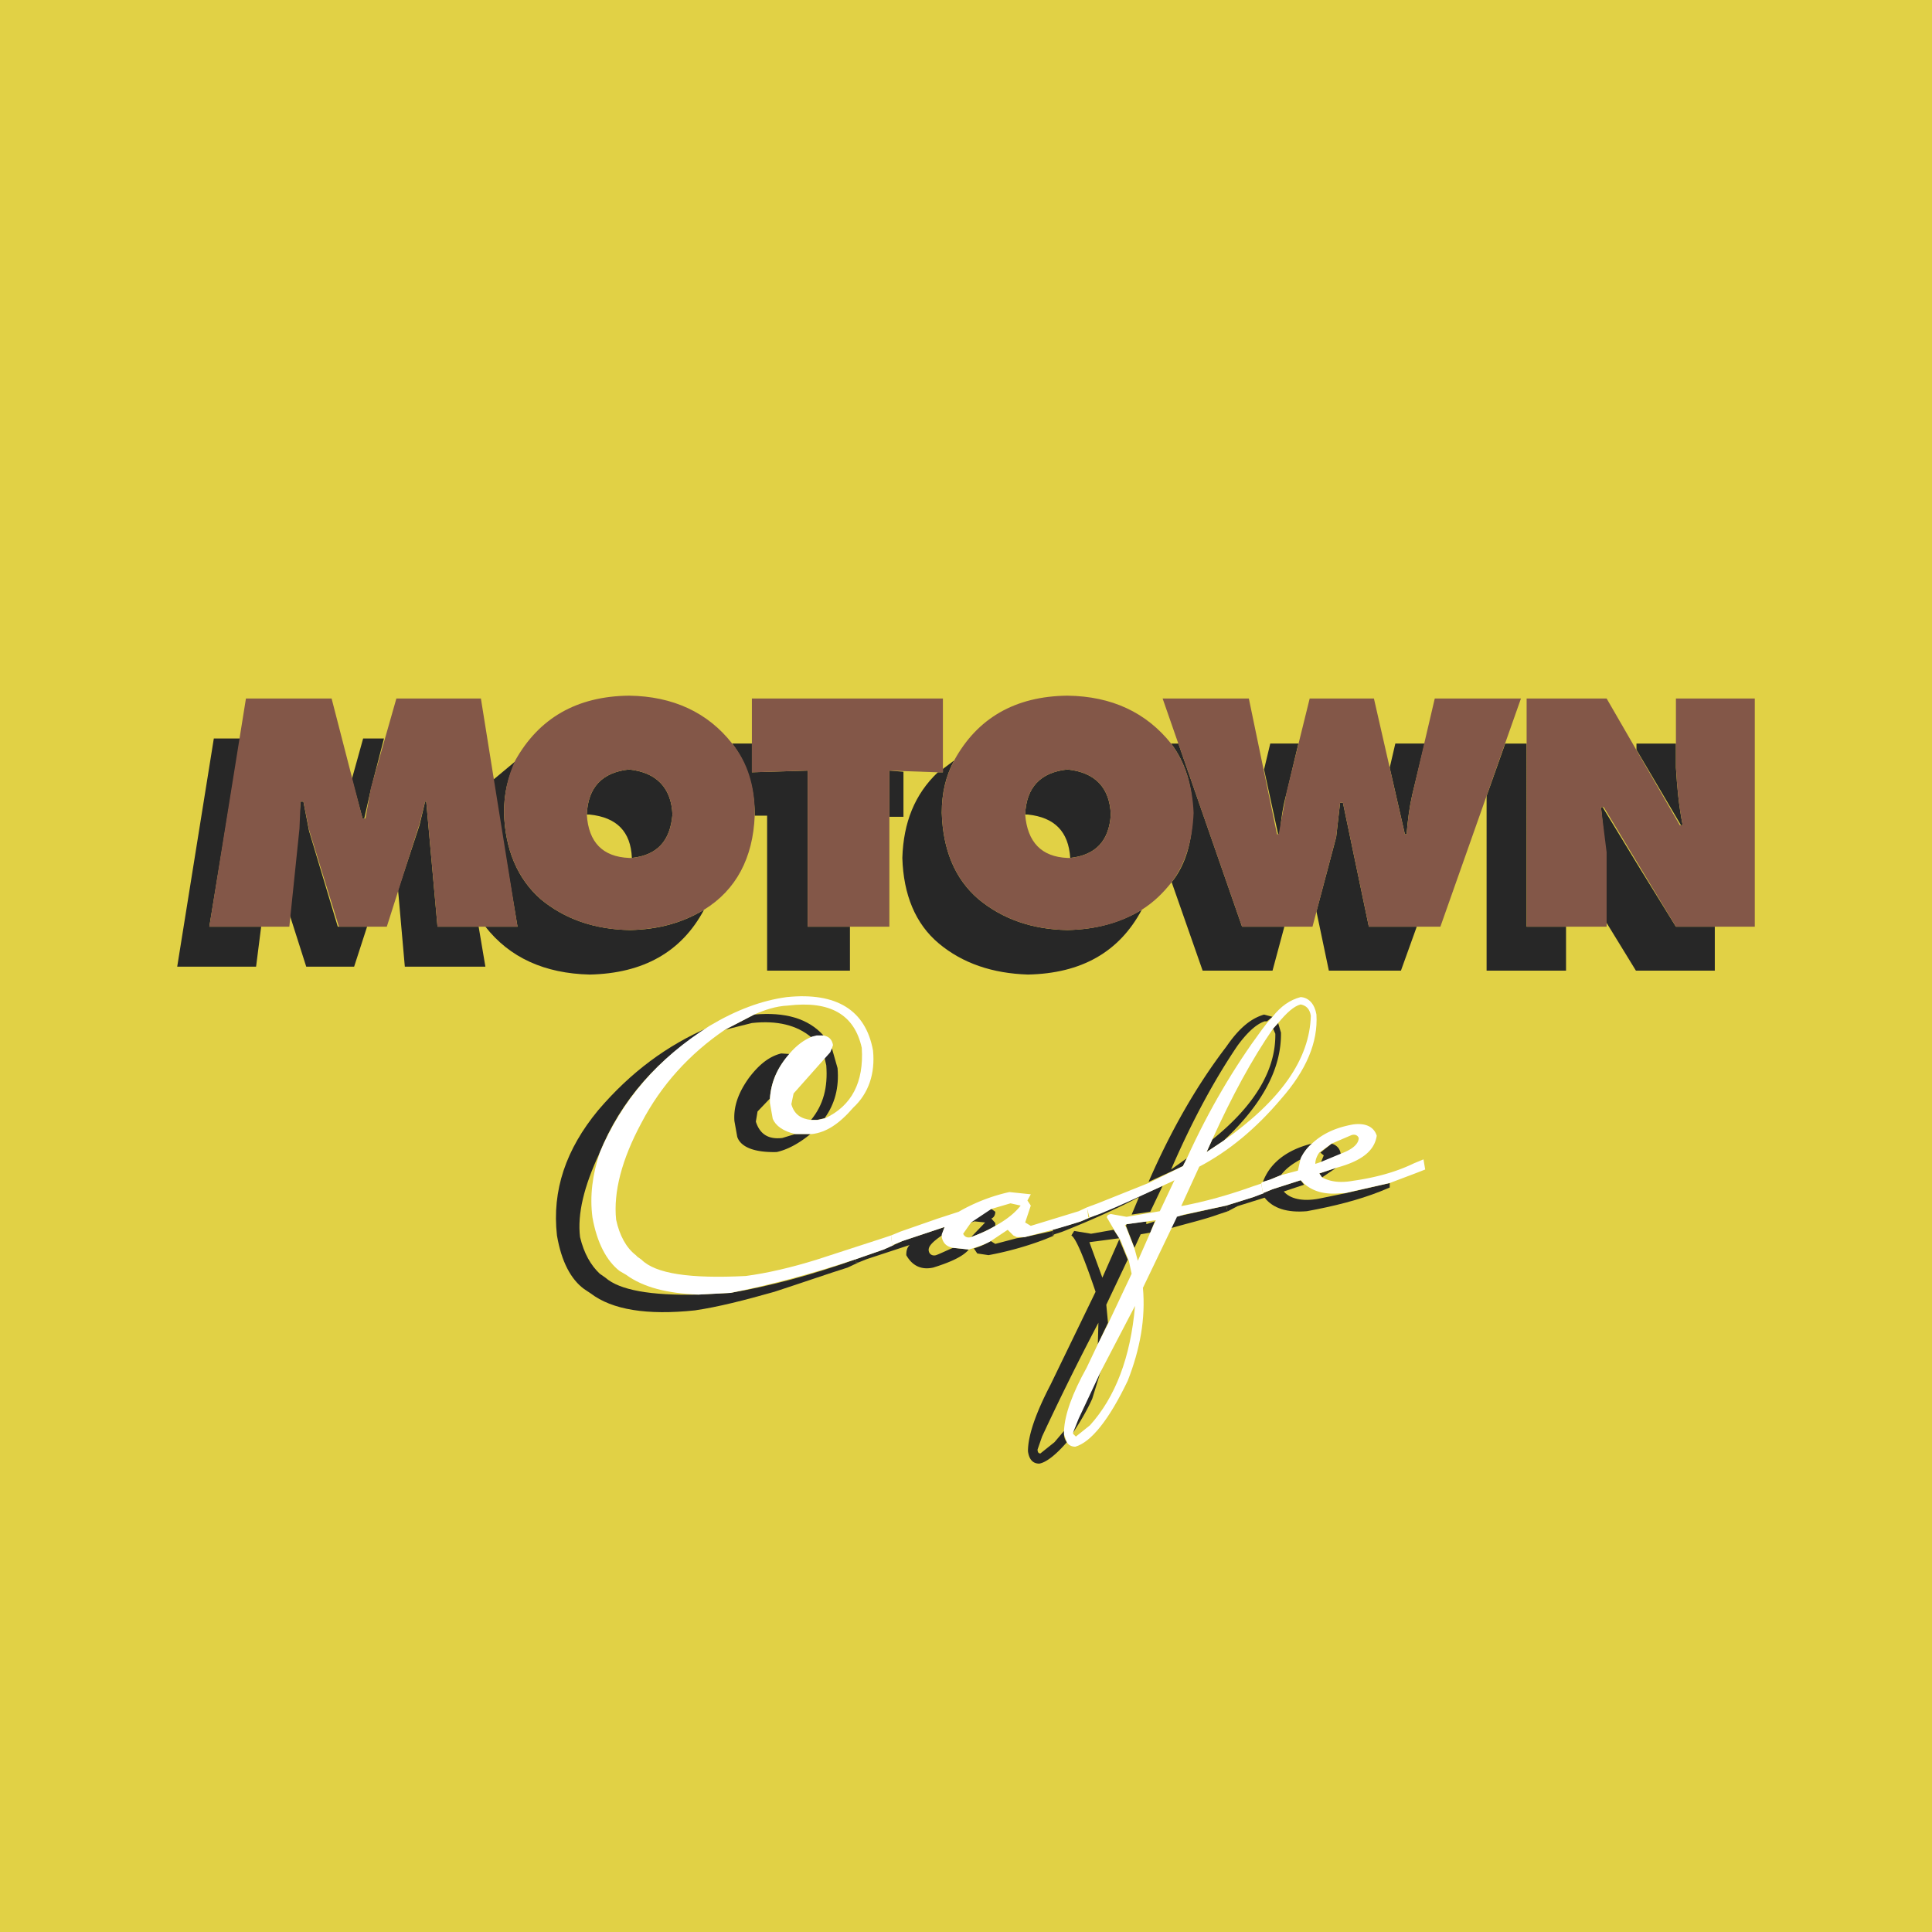
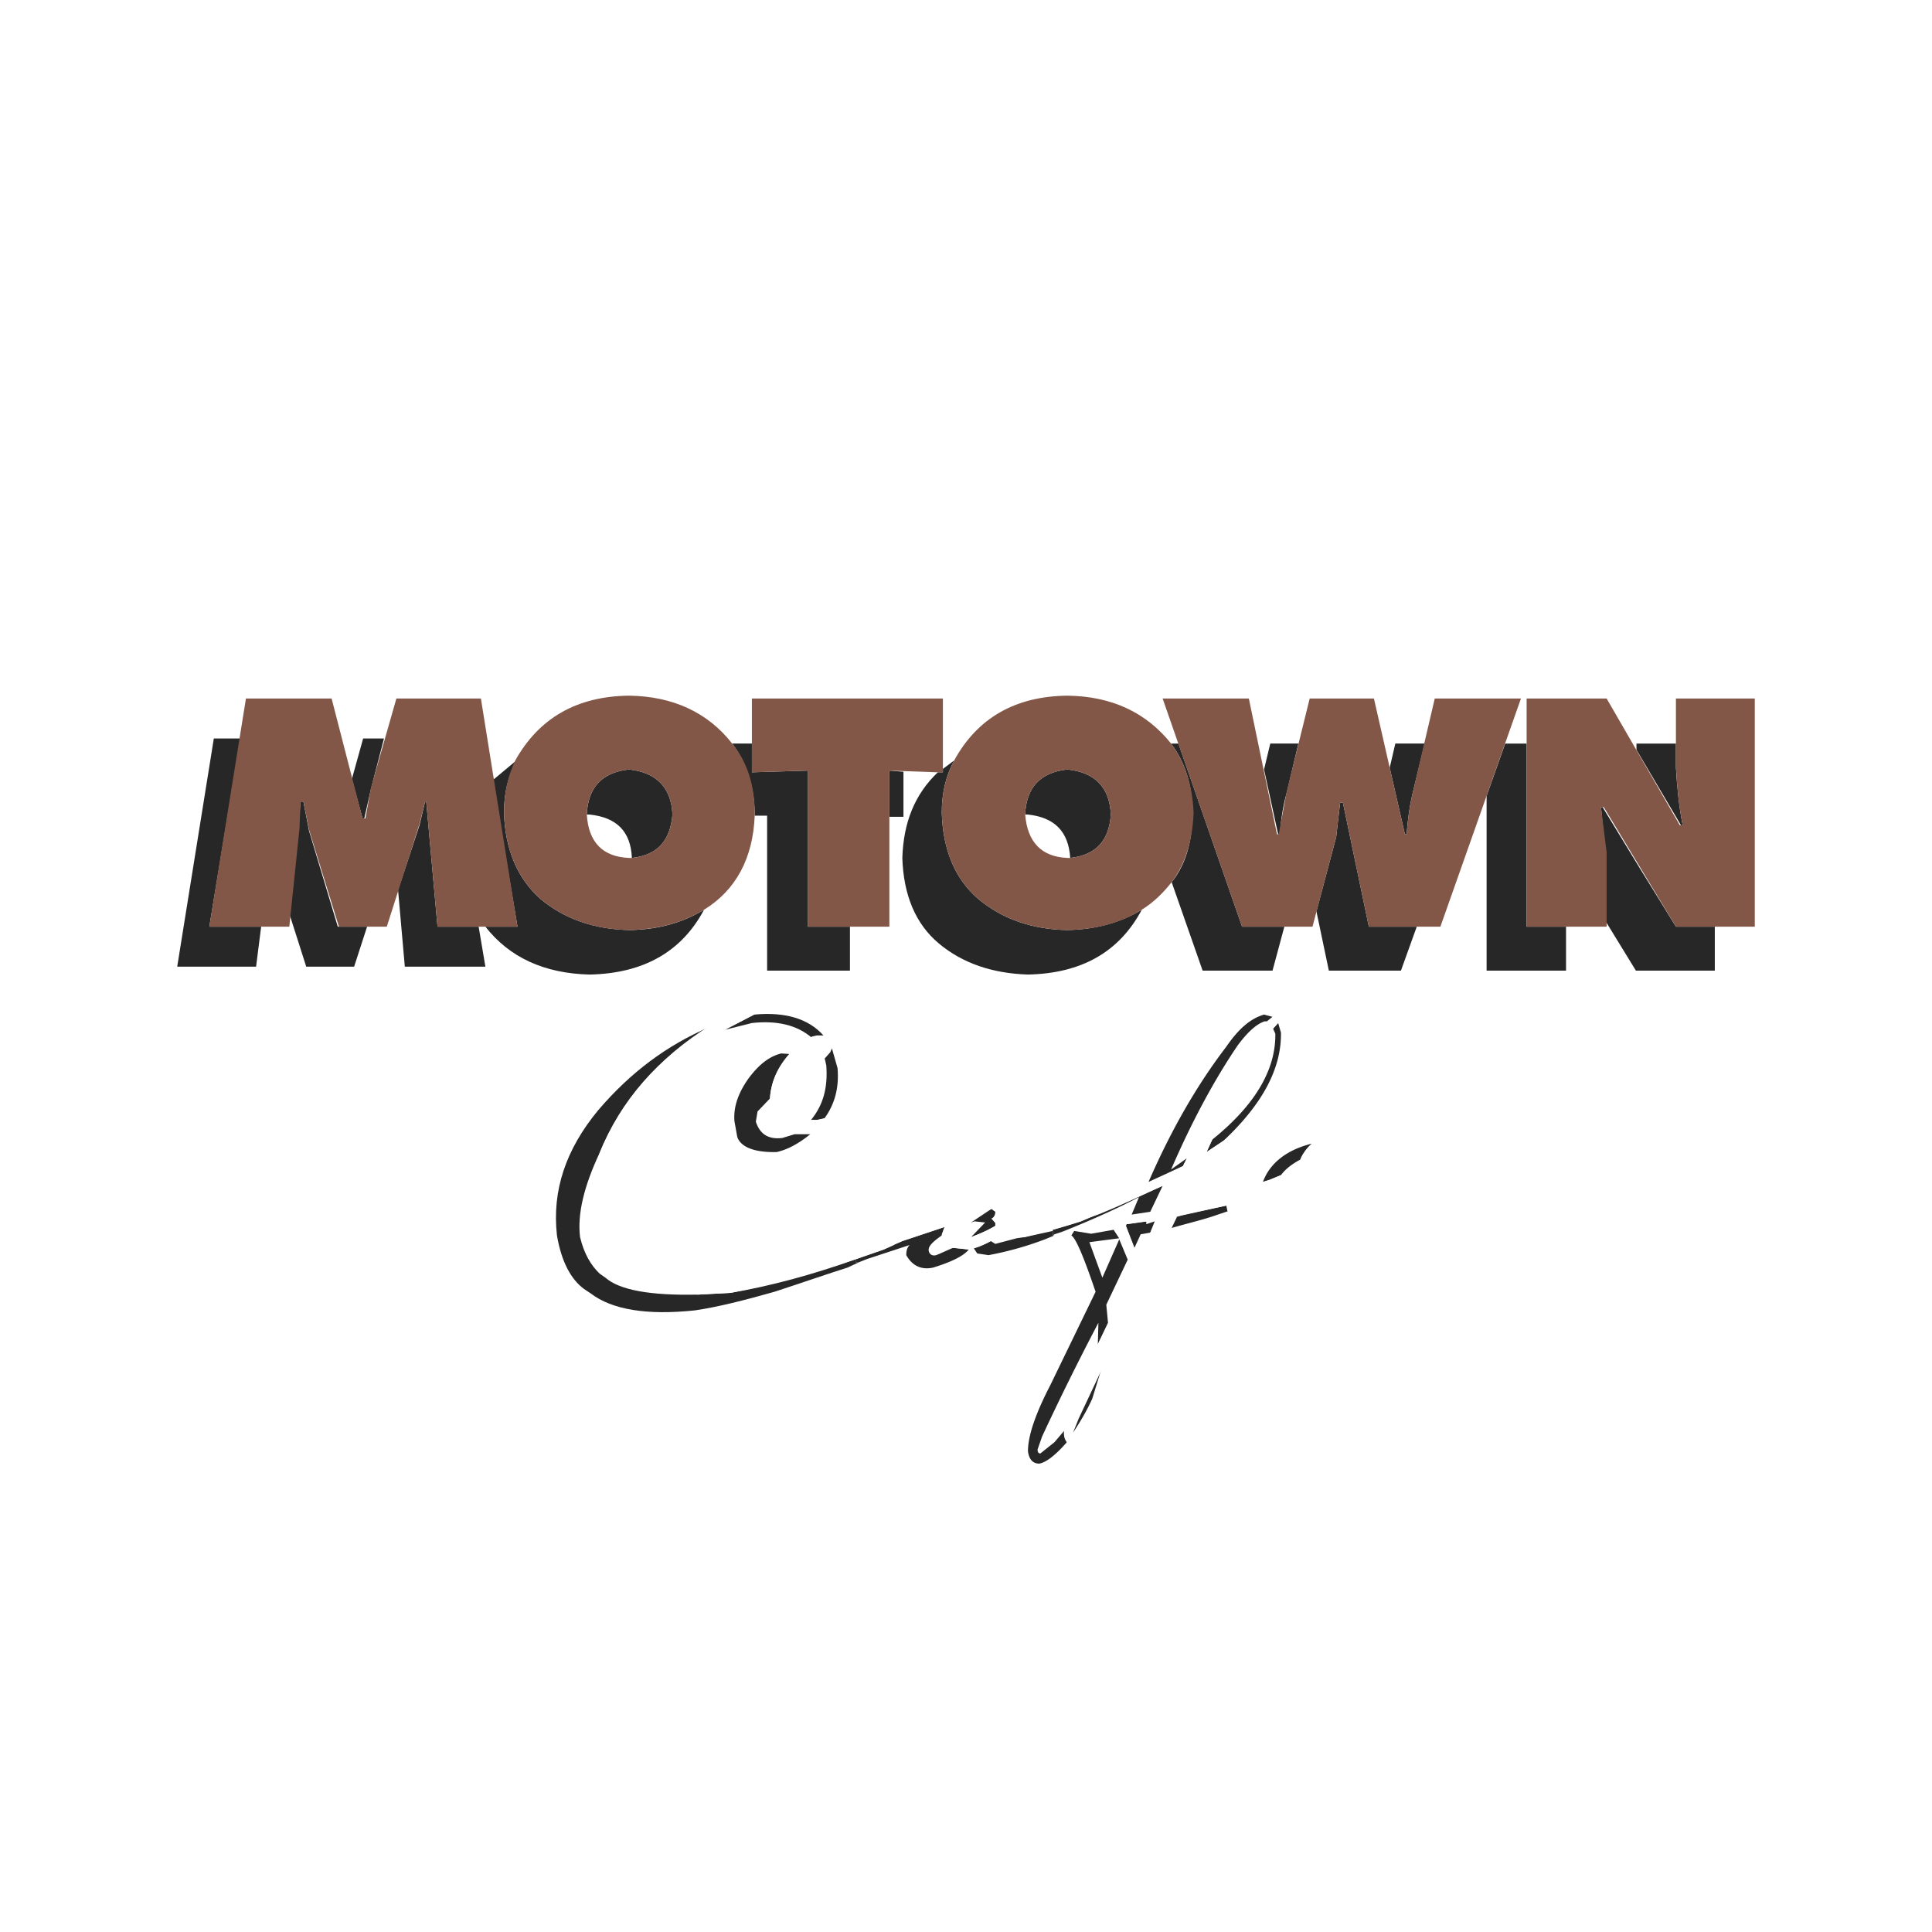
<svg xmlns="http://www.w3.org/2000/svg" width="2500" height="2500" viewBox="0 0 192.756 192.756">
  <g fill-rule="evenodd" clip-rule="evenodd">
-     <path fill="#e1d145" d="M0 0h192.756v192.756H0V0z" />
    <path d="M49.159 77.839l2.473 14.615h-3.204c2.417 3.092 5.903 4.667 10.4 4.778 5.339-.111 9.163-2.248 11.411-6.464-2.136 1.293-4.554 1.968-7.364 2.024-3.598-.056-6.578-1.124-8.938-3.091-2.305-2.024-3.541-4.947-3.654-8.601 0-1.967.394-3.654 1.237-5.228l-2.361 1.967z" fill="#272727" />
-     <path d="M62.762 76.771c-2.698.281-4.103 1.798-4.216 4.497h.282c2.698.281 4.104 1.687 4.215 4.329 2.531-.281 3.823-1.687 4.048-4.329-.112-2.698-1.63-4.216-4.329-4.497zM88.733 81.494h1.405v-4.497l-1.405-.113v4.61zM76.535 81.381V96.84h8.264v-4.385h-4.216V76.884l-5.565.168v-2.867H73.05c1.405 1.855 2.192 4.216 2.249 6.914v.281h1.236v.001zM106.496 76.771c-2.697.281-4.104 1.798-4.215 4.497h.279c2.643.281 4.049 1.687 4.217 4.329 2.529-.281 3.879-1.687 4.047-4.329-.111-2.698-1.574-4.216-4.328-4.497z" fill="#272727" />
+     <path d="M62.762 76.771c-2.698.281-4.103 1.798-4.216 4.497h.282c2.698.281 4.104 1.687 4.215 4.329 2.531-.281 3.823-1.687 4.048-4.329-.112-2.698-1.63-4.216-4.329-4.497zM88.733 81.494h1.405v-4.497l-1.405-.113v4.61zM76.535 81.381V96.84h8.264v-4.385h-4.216V76.884l-5.565.168v-2.867H73.05c1.405 1.855 2.192 4.216 2.249 6.914v.281v.001zM106.496 76.771c-2.697.281-4.104 1.798-4.215 4.497h.279c2.643.281 4.049 1.687 4.217 4.329 2.529-.281 3.879-1.687 4.047-4.329-.111-2.698-1.574-4.216-4.328-4.497z" fill="#272727" />
    <path d="M94.074 77.052h-.506c-2.305 2.192-3.43 5.003-3.542 8.544.112 3.654 1.293 6.577 3.654 8.544 2.36 1.967 5.339 2.98 8.88 3.091 5.342-.111 9.107-2.248 11.355-6.464-2.135 1.293-4.609 1.968-7.42 2.024-3.541-.056-6.52-1.124-8.881-3.091-2.361-2.024-3.542-4.947-3.654-8.601 0-1.967.394-3.654 1.237-5.228l-1.124.844v.337h.001zM117.57 74.186h-.73c1.404 1.855 2.137 4.216 2.137 6.914 0 2.811-.676 5.171-2.08 6.915l3.09 8.826h6.973l1.18-4.385h-4.217l-6.353-18.27zM127.689 83.236c.111-1.406.281-2.699.674-4.104l1.18-4.947h-2.809l-.619 2.586 1.404 6.464h.17v.001zM133.984 80.087h-.281l-.392 3.43-1.969 7.42 1.238 5.903h7.193l1.577-4.385h-4.78l-2.586-12.368zM140.336 83.236c.113-1.406.281-2.699.562-3.935l1.236-5.116h-2.922l-.562 2.417 1.518 6.633h.168v.001zM167.881 82.336c-.393-1.967-.562-3.878-.674-5.733v-2.417h-3.936v.618l4.441 7.532h.169zM159.898 80.537h-.168l.45 4.498v6.857l3.035 4.948h7.871v-4.385h-3.879l-3.543-5.734-3.766-6.184zM152.311 74.186h-2.137l-1.856 5.227V96.84h7.926v-4.385h-3.933V74.186zM23.976 73.679h-2.643L17.68 96.445h7.869l.507-3.99h-5.172l3.092-18.776zM36.342 81.662l.675-2.98 1.293-5.003h-2.08l-1.124 4.048 1.068 3.935h.168zM30.833 82.898l-.562-2.923h-.281l-.224 2.699-.844 8.657 1.631 5.114h4.778l1.293-3.99h-2.923l-2.868-9.557zM42.526 79.975h-.112l-.562 2.361-2.137 6.464.675 7.645h8.038l-.674-3.99H43.65l-1.124-12.48z" fill="#272727" />
    <path fill="#835748" d="M47.979 69.688h-8.432l-2.53 8.882-.562 3.092h-.281l-3.091-11.974h-8.545l-3.654 22.767h7.982l1.012-9.781.112-2.699h.281l.562 2.811 2.98 9.669h4.778l3.261-10.231.562-2.249h.112l1.124 12.48h7.982l-3.653-22.767zM62.762 69.407c-5.228.056-8.993 2.249-11.355 6.464-.73 1.574-1.124 3.261-1.124 5.228.113 3.654 1.349 6.577 3.654 8.601 2.361 1.967 5.341 3.035 8.825 3.091 2.923-.056 5.341-.731 7.477-2.024 3.204-1.968 4.89-5.171 5.059-9.387v-.28c0-2.698-.73-5.059-2.249-6.914-2.417-3.092-5.902-4.723-10.287-4.779zm.281 16.19h-.281c-2.642-.112-4.047-1.574-4.216-4.329.113-2.698 1.518-4.216 4.216-4.497 2.699.281 4.216 1.798 4.329 4.497-.225 2.642-1.517 4.047-4.048 4.329zM94.074 69.688H75.017v7.364l5.565-.168v15.571h8.151V76.884l4.834.168h.507v-7.364zM106.496 69.407c-5.227.056-8.994 2.249-11.298 6.464-.843 1.574-1.237 3.261-1.237 5.228.113 3.654 1.293 6.577 3.654 8.601 2.361 1.967 5.34 3.035 8.881 3.091 2.924-.056 5.34-.731 7.42-2.024 1.238-.786 2.137-1.687 2.98-2.754 1.404-1.855 2.08-4.216 2.191-6.915-.111-2.698-.844-5.059-2.248-6.914-2.474-3.09-5.901-4.721-10.343-4.777zm.281 16.19h-.281c-2.586-.112-3.99-1.574-4.215-4.329.111-2.698 1.518-4.216 4.215-4.497 2.754.281 4.217 1.798 4.328 4.497-.168 2.642-1.517 4.047-4.047 4.329zM140.898 79.301c-.281 1.236-.449 2.529-.562 3.935h-.168l-3.092-13.547h-6.408l-2.305 9.332-.787 4.216h-.168l-2.811-13.547h-8.602l7.926 22.766h7.027l2.361-8.938.393-3.43h.281l2.586 12.367h7.139l8.039-22.766h-8.6l-2.249 9.612zM175.076 69.688h-7.869v6.802c.111 1.967.281 3.878.674 5.846h-.281l-7.307-12.647h-7.982v22.766h7.982v-7.42l-.562-4.498h.281l7.195 11.917h7.869V69.688z" />
    <path d="M85.417 125.621c-4.385 1.574-8.601 2.697-12.536 3.371l-3.204.17c-4.778.111-7.87-.449-9.275-1.688l-.562-.393c-.9-.844-1.575-2.023-1.968-3.654-.281-2.305.394-5.059 1.912-8.318 2.136-5.342 5.902-9.557 11.017-12.648-4.216 1.799-7.869 4.496-11.13 8.318-3.204 3.879-4.61 7.982-4.104 12.48.45 2.643 1.405 4.385 2.698 5.34l.674.449c2.136 1.631 5.622 2.193 10.399 1.688 2.305-.338 4.947-1.012 7.926-1.855 2.923-.955 5.341-1.799 7.308-2.418l1.068-.504h-.225v-.338h.002zM83.562 106.564l-.563-1.969-.281.395-.45.562.169.73c.169 2.191-.281 3.936-1.518 5.453h.562l.786-.17c1.014-1.403 1.463-3.034 1.295-5.001zM82.156 103.305c-1.518-1.688-3.822-2.361-6.914-2.08l-2.923 1.518 2.698-.676c2.53-.281 4.497.227 5.902 1.406l.562-.057.675-.111z" fill="#272727" />
    <path d="M76.816 109.6c.112-1.631.731-3.092 1.967-4.441l-.843-.057c-1.125.281-2.136 1.014-3.205 2.418-1.012 1.406-1.574 2.811-1.462 4.328l.281 1.574c.338 1.012 1.687 1.574 3.936 1.518 1.012-.225 2.136-.787 3.373-1.799h-1.518l-1.292.395c-1.406.168-2.249-.395-2.642-1.631l.169-1.012 1.236-1.293zM105.035 122.811l-2.811.617-.787.113-2.137.562-.449-.281c-.506.281-1.068.561-1.688.73l.338.506 1.125.168a32.562 32.562 0 0 0 5.621-1.574l.955-.393h-.168v-.448h.001zM99.301 122.023l-.393-.449c.281-.113.393-.395.393-.676l-.393-.281c-.844.393-1.574.844-2.024 1.35l.336-.113 1.068.113-1.405 1.461c.731-.281 1.573-.617 2.417-1.123v-.282h.001zM95.085 124.496c-.674.281-1.237.562-1.686.73-.394.113-.675-.111-.731-.393-.113-.451.337-.9 1.293-1.574l.281-.844-4.216 1.406-1.855.842-2.754.957v.338h.225l.843-.338 4.272-1.406c-.281.281-.337.619-.337 1.012.562 1.012 1.462 1.518 2.698 1.236 1.799-.561 2.979-1.123 3.542-1.799l-1.575-.167zM114.365 121.854l-1.967.281-.056.17.844 2.191.619-1.35.955-.167.449-1.125-.844.281v-.281z" fill="#272727" />
    <path d="M115.996 118.312l-6.408 2.811-1.742.73-2.811.844v.562l.168-.113.844-.279c2.811-1.125 5.34-2.25 7.588-3.43l-.73 1.742 1.855-.281 1.236-2.586zM127.801 103.023l-.281-.957-.506.562.225.506c.057 3.541-1.967 7.084-6.295 10.568l-.562 1.236 1.688-1.123c3.821-3.596 5.787-7.139 5.731-10.792zM122.35 120.281l-5.061 1.123-.449 1.125c1.742-.506 3.26-.844 4.666-1.35l1.012-.338h-.057l-.111-.56zM126.959 101.449l-.844-.225c-1.35.393-2.529 1.404-3.766 3.203-2.924 3.822-5.51 8.32-7.758 13.492l3.428-1.574.395-.787-1.574 1.123c2.137-4.945 4.385-9.049 6.633-12.365.955-1.293 1.855-2.137 2.699-2.418h.225l.562-.449zM108.857 123.09l-1.686-.279-.281.449c.449.281 1.236 2.137 2.416 5.621l-4.496 9.275c-1.461 2.811-2.25 5.059-2.25 6.633.113.844.508 1.236 1.125 1.236.674-.111 1.631-.842 2.754-2.135a1.27 1.27 0 0 1-.281-.844v-.281l-.955 1.125-1.404 1.123c-.17 0-.281-.111-.281-.393l.449-1.293a266.077 266.077 0 0 1 5.621-11.355l-.057 2.137 1.014-2.137-.17-1.799 2.137-4.498-.844-2.023-1.686 3.822-1.293-3.541 2.979-.393-.562-.844-2.249.394zM109.869 136.639l-2.305 4.891-.506 1.293v.111c.674-1.012 1.35-2.135 1.912-3.373l.899-2.922zM127.801 117.244c.449-.617 1.125-1.123 1.969-1.574a4 4 0 0 1 1.123-1.572c-2.529.617-4.215 1.967-4.891 3.822.395-.113.676-.17.844-.281l.955-.395z" fill="#272727" />
-     <path d="M134.266 119.043l-2.754.562c-1.574.281-2.811 0-3.43-.73l2.023-.676-.336-.449-2.811.9-1.912.787-2.697.844.111.561h.057l.955-.506 2.699-.842c.842 1.066 2.248 1.516 4.215 1.348 2.754-.506 5.172-1.123 7.309-1.967l.955-.395v-.449l-4.384 1.012zM132.072 115.277l-.279.674 1.967-.73v-.111c-.057-.451-.338-.844-.9-1.012l-1.123.898.335.281zM131.904 117.469l1.407-.955-1.688.562.281.393z" fill="#272727" />
    <path d="M87.103 104.822c-.73-4.047-3.654-5.848-8.601-5.342-2.529.338-5.059 1.295-7.702 2.867-5.115 3.205-8.769 7.42-10.96 12.648-.731 2.191-1.012 4.328-.731 6.465.45 2.529 1.405 4.328 2.698 5.34l.675.395c1.686 1.236 4.103 1.854 7.195 1.967l3.204-.17c3.935-.785 8.151-1.91 12.536-3.371l2.754-.957 1.012-.449h-.169l-.113-.955-.843.281-6.576 2.135c-2.53.787-4.947 1.35-7.083 1.631-5.565.281-8.995-.225-10.399-1.631l-.394-.279-.169-.17c-.955-.73-1.63-1.967-1.967-3.541-.281-2.754.562-6.016 2.53-9.668 1.967-3.768 4.778-6.859 8.319-9.275l2.923-1.518c1.011-.449 2.136-.844 3.373-.9 4.216-.506 6.633.9 7.364 4.217.225 3.428-1.011 5.789-3.654 7.025l-.731.17h-.674c-1.012-.113-1.687-.562-1.967-1.574l.224-1.068 3.148-3.541.506-.562.168-.395.113-.336c-.113-.562-.394-.844-.956-.955h-.674l-.45.111c-.843.338-1.574.9-2.249 1.686-1.236 1.406-1.855 2.867-1.967 4.498v.449l.281 1.574c.281.674 1.012 1.236 2.248 1.518h1.687c1.405-.168 2.698-1.012 4.104-2.641 1.517-1.407 2.192-3.376 1.967-5.679z" fill="#fff" />
    <path d="M100.707 118.932a17.864 17.864 0 0 0-5.06 1.967l-2.08.676-3.71 1.293-.956.393.113.955h.056l.956-.393 4.216-1.406-.281.73v.281c.113.562.45.955 1.124 1.068l1.574.168.562-.168c.676-.225 1.125-.393 1.631-.674l1.686-1.125.562.562.338.168h.787l2.811-.73a58.19 58.19 0 0 0 2.811-.844l.898-.393h-.168l-.111-1.012-.844.393-4.779 1.463-.561-.338.561-1.686-.336-.508.336-.617-2.136-.223zm-3.823 4.496c-.394.113-.675-.057-.788-.338l.788-1.123 2.024-1.35 1.91-.561 1.012.225c-.561.729-1.404 1.404-2.529 2.023-.844.507-1.686.842-2.417 1.124z" fill="#fff" />
    <path d="M125.891 102.742c-2.699 3.652-5.229 7.869-7.477 12.816l-.395.787-3.428 1.686-5.061 2.025-1.066.393v.111l.225.9h.055l.957-.338c2.08-.842 4.104-1.799 6.295-2.811.449-.225.9-.393 1.18-.562l-1.461 3.092-3.316.562-1.574-.281c-.279.057-.393.168-.393.338l.787 1.35.449.73.113.168.842 2.08.281 1.293-2.359 5.002-1.014 2.025-1.123 2.361c-1.406 2.529-2.193 4.664-2.25 6.295v.338l.281.787c.17.279.451.449.844.449 1.574-.449 3.373-2.699 5.229-6.578 1.236-3.146 1.797-6.238 1.518-9.273l3.373-7.027v-.057l.73-.225 4.217-.898 2.697-.844 1.068-.395h-.113l-.168-.955-.844.281c-2.359.842-4.721 1.518-7.139 1.967l1.799-3.934c2.98-1.574 5.678-3.822 8.15-6.746 2.529-2.867 3.711-5.678 3.541-8.432-.168-1.012-.73-1.688-1.572-1.744-1.068.283-1.969.9-2.811 1.969l-.508.562-.559.733zm4.89-1.406c-.113 4.328-2.98 8.432-8.713 12.48l-1.688 1.123.562-1.236c1.967-4.328 3.936-7.982 6.07-11.074l.506-.562c.844-1.012 1.574-1.686 2.25-1.854.562.111.9.449 1.013 1.123zm-15.572 20.631l-1.686 3.822-.338-1.236-.844-2.137-.111-.168.168-.113 2.924-.393-.113.225zm-5.34 14.783l3.373-6.465c-.449 5.172-1.967 9.107-4.498 11.918l-1.404 1.125-.281-.281v-.113l.562-1.404 2.248-4.78z" fill="#fff" />
    <path d="M142.191 116.682l-.168-1.012-.955.395c-1.744.844-3.711 1.404-6.072 1.742-1.236.225-2.248.113-3.092-.338l-.281-.393 1.688-.562c2.529-.674 3.822-1.686 4.047-3.203-.281-.9-1.125-1.293-2.361-1.125-1.574.281-2.979.844-4.104 1.912a4.583 4.583 0 0 0-1.123 1.461l-.281 1.236-1.688.449-.955.395-.844.281-.168.111.168 1.012.957-.393 2.811-.9.336.338c.957.844 2.193 1.123 3.766.955h.281l4.498-1.012 2.529-.955 1.011-.394zm-10.455-.731l-.506.17c0-.338.111-.73.393-1.125l1.236-.898 1.969-.844c.338-.113.619 0 .73.281 0 .562-.562 1.123-1.799 1.574l-2.023.842z" fill="#fff" />
  </g>
</svg>